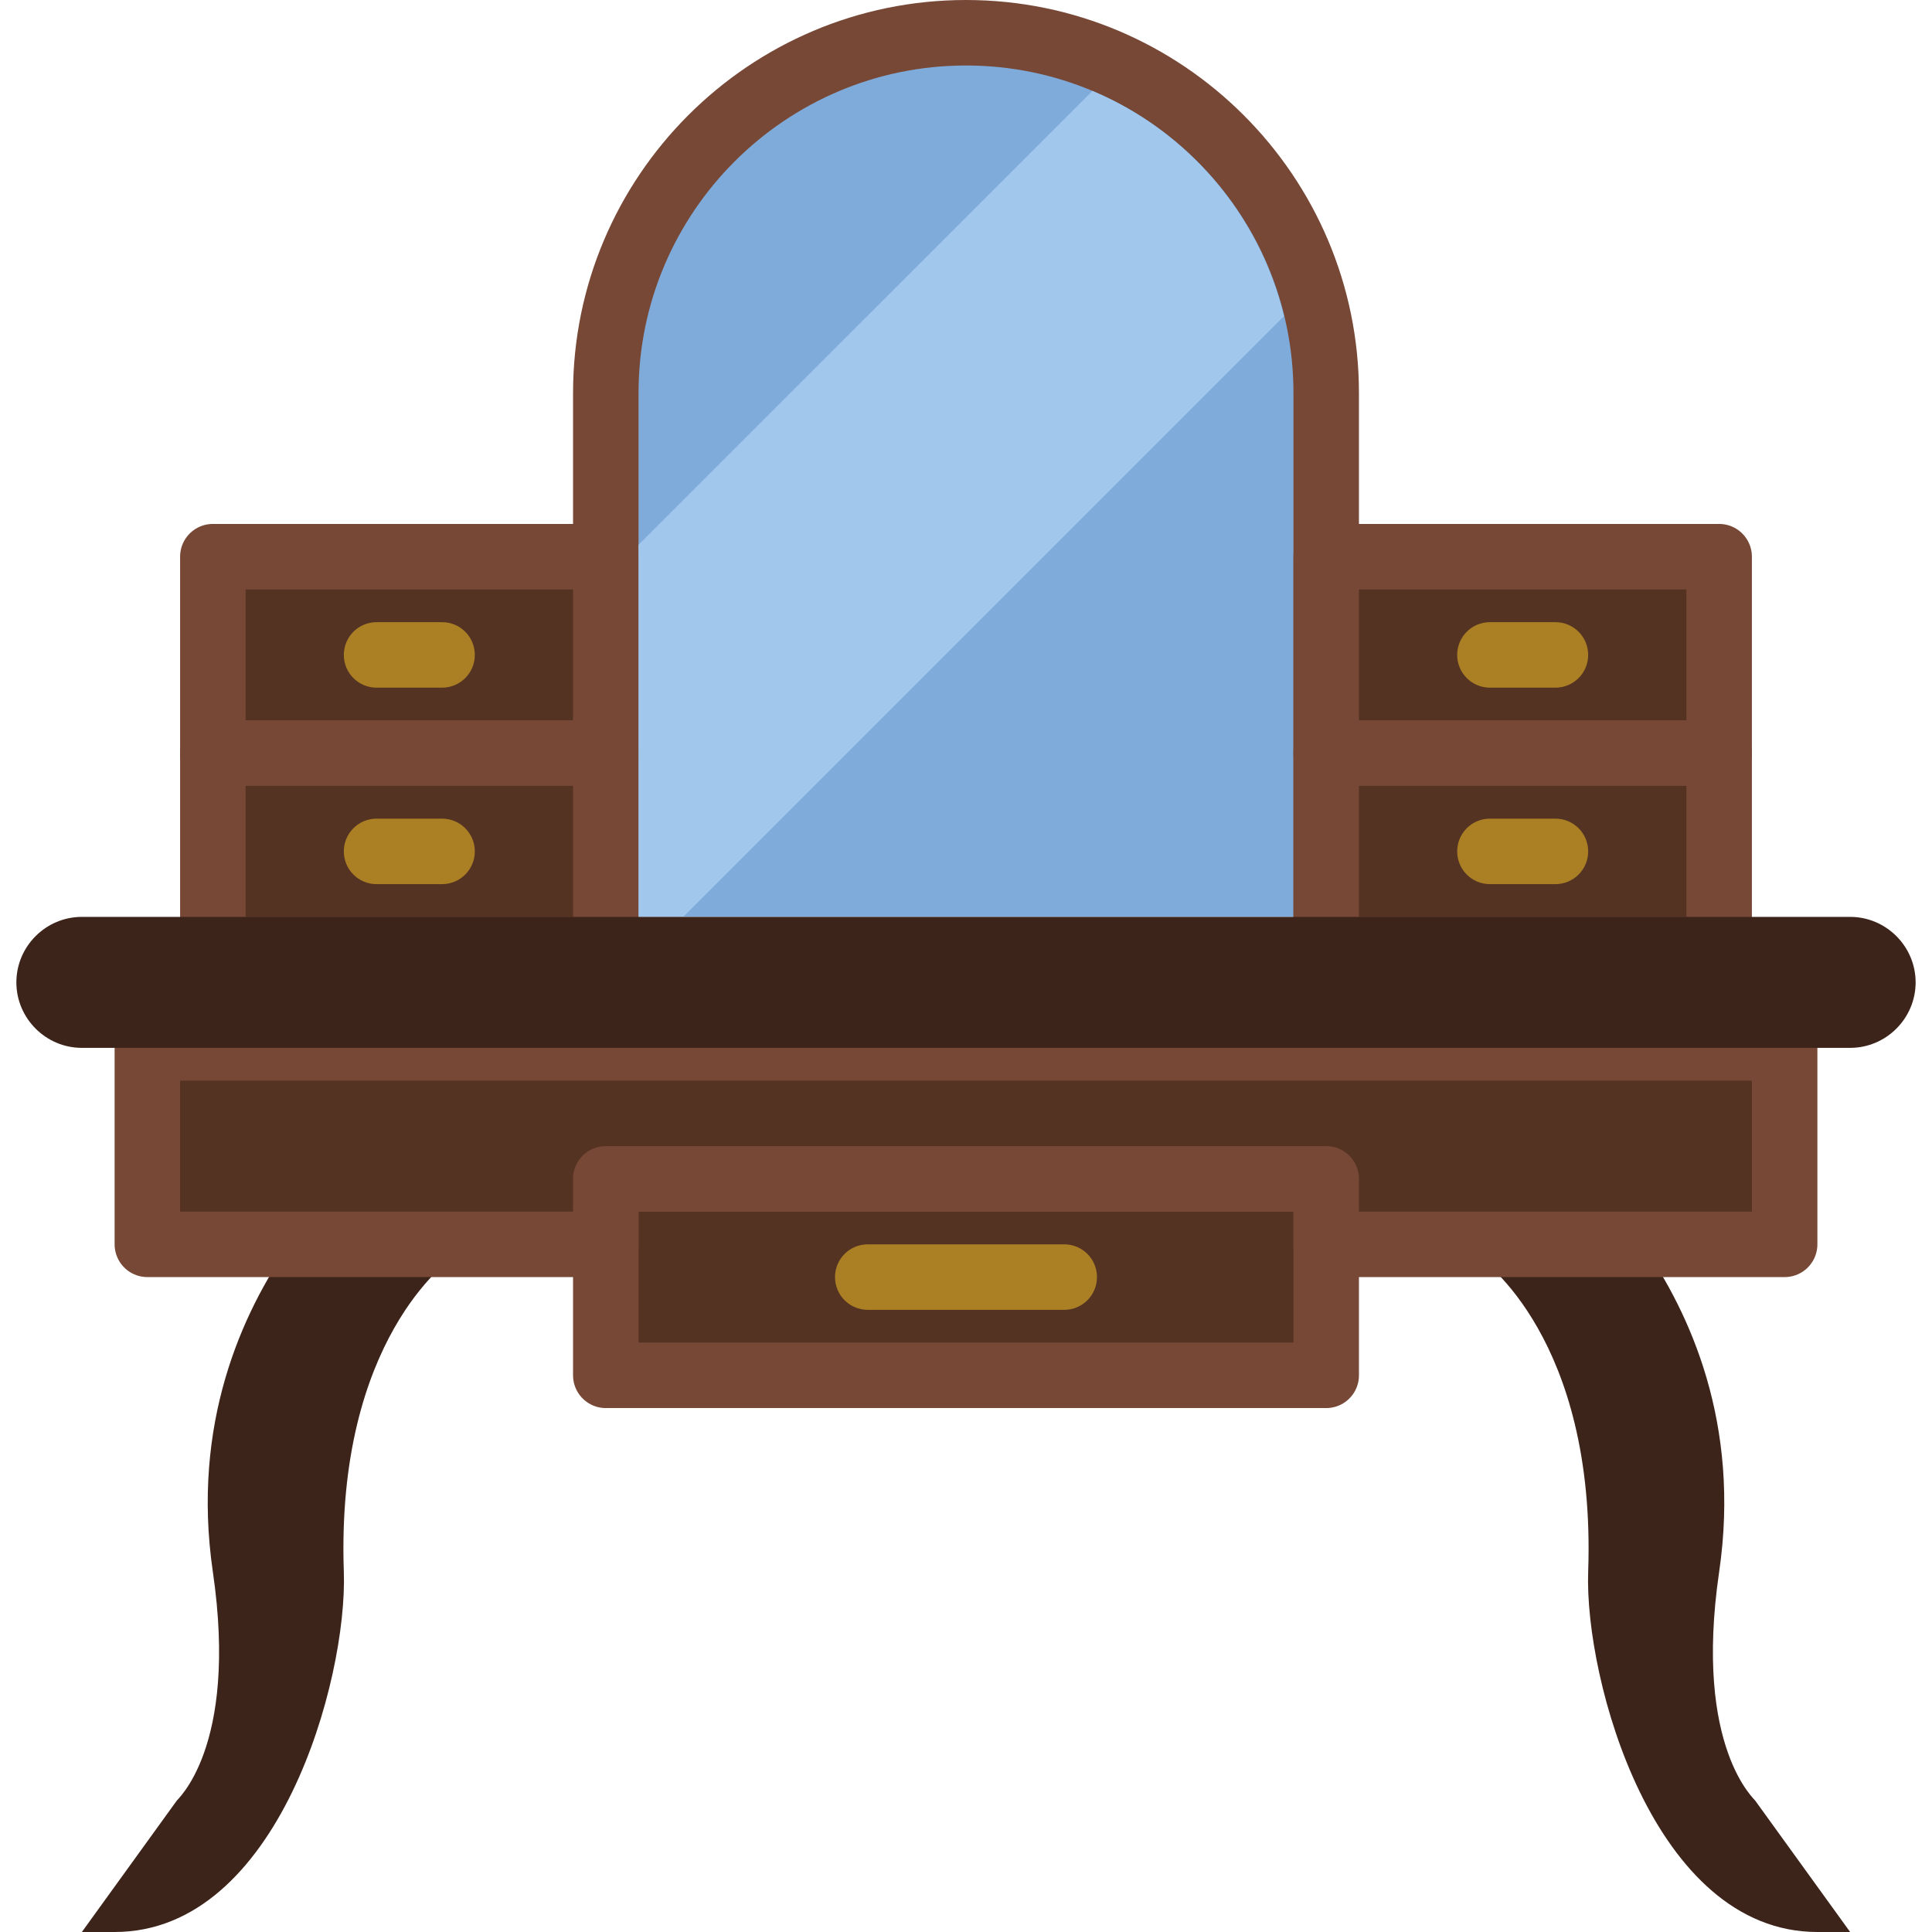
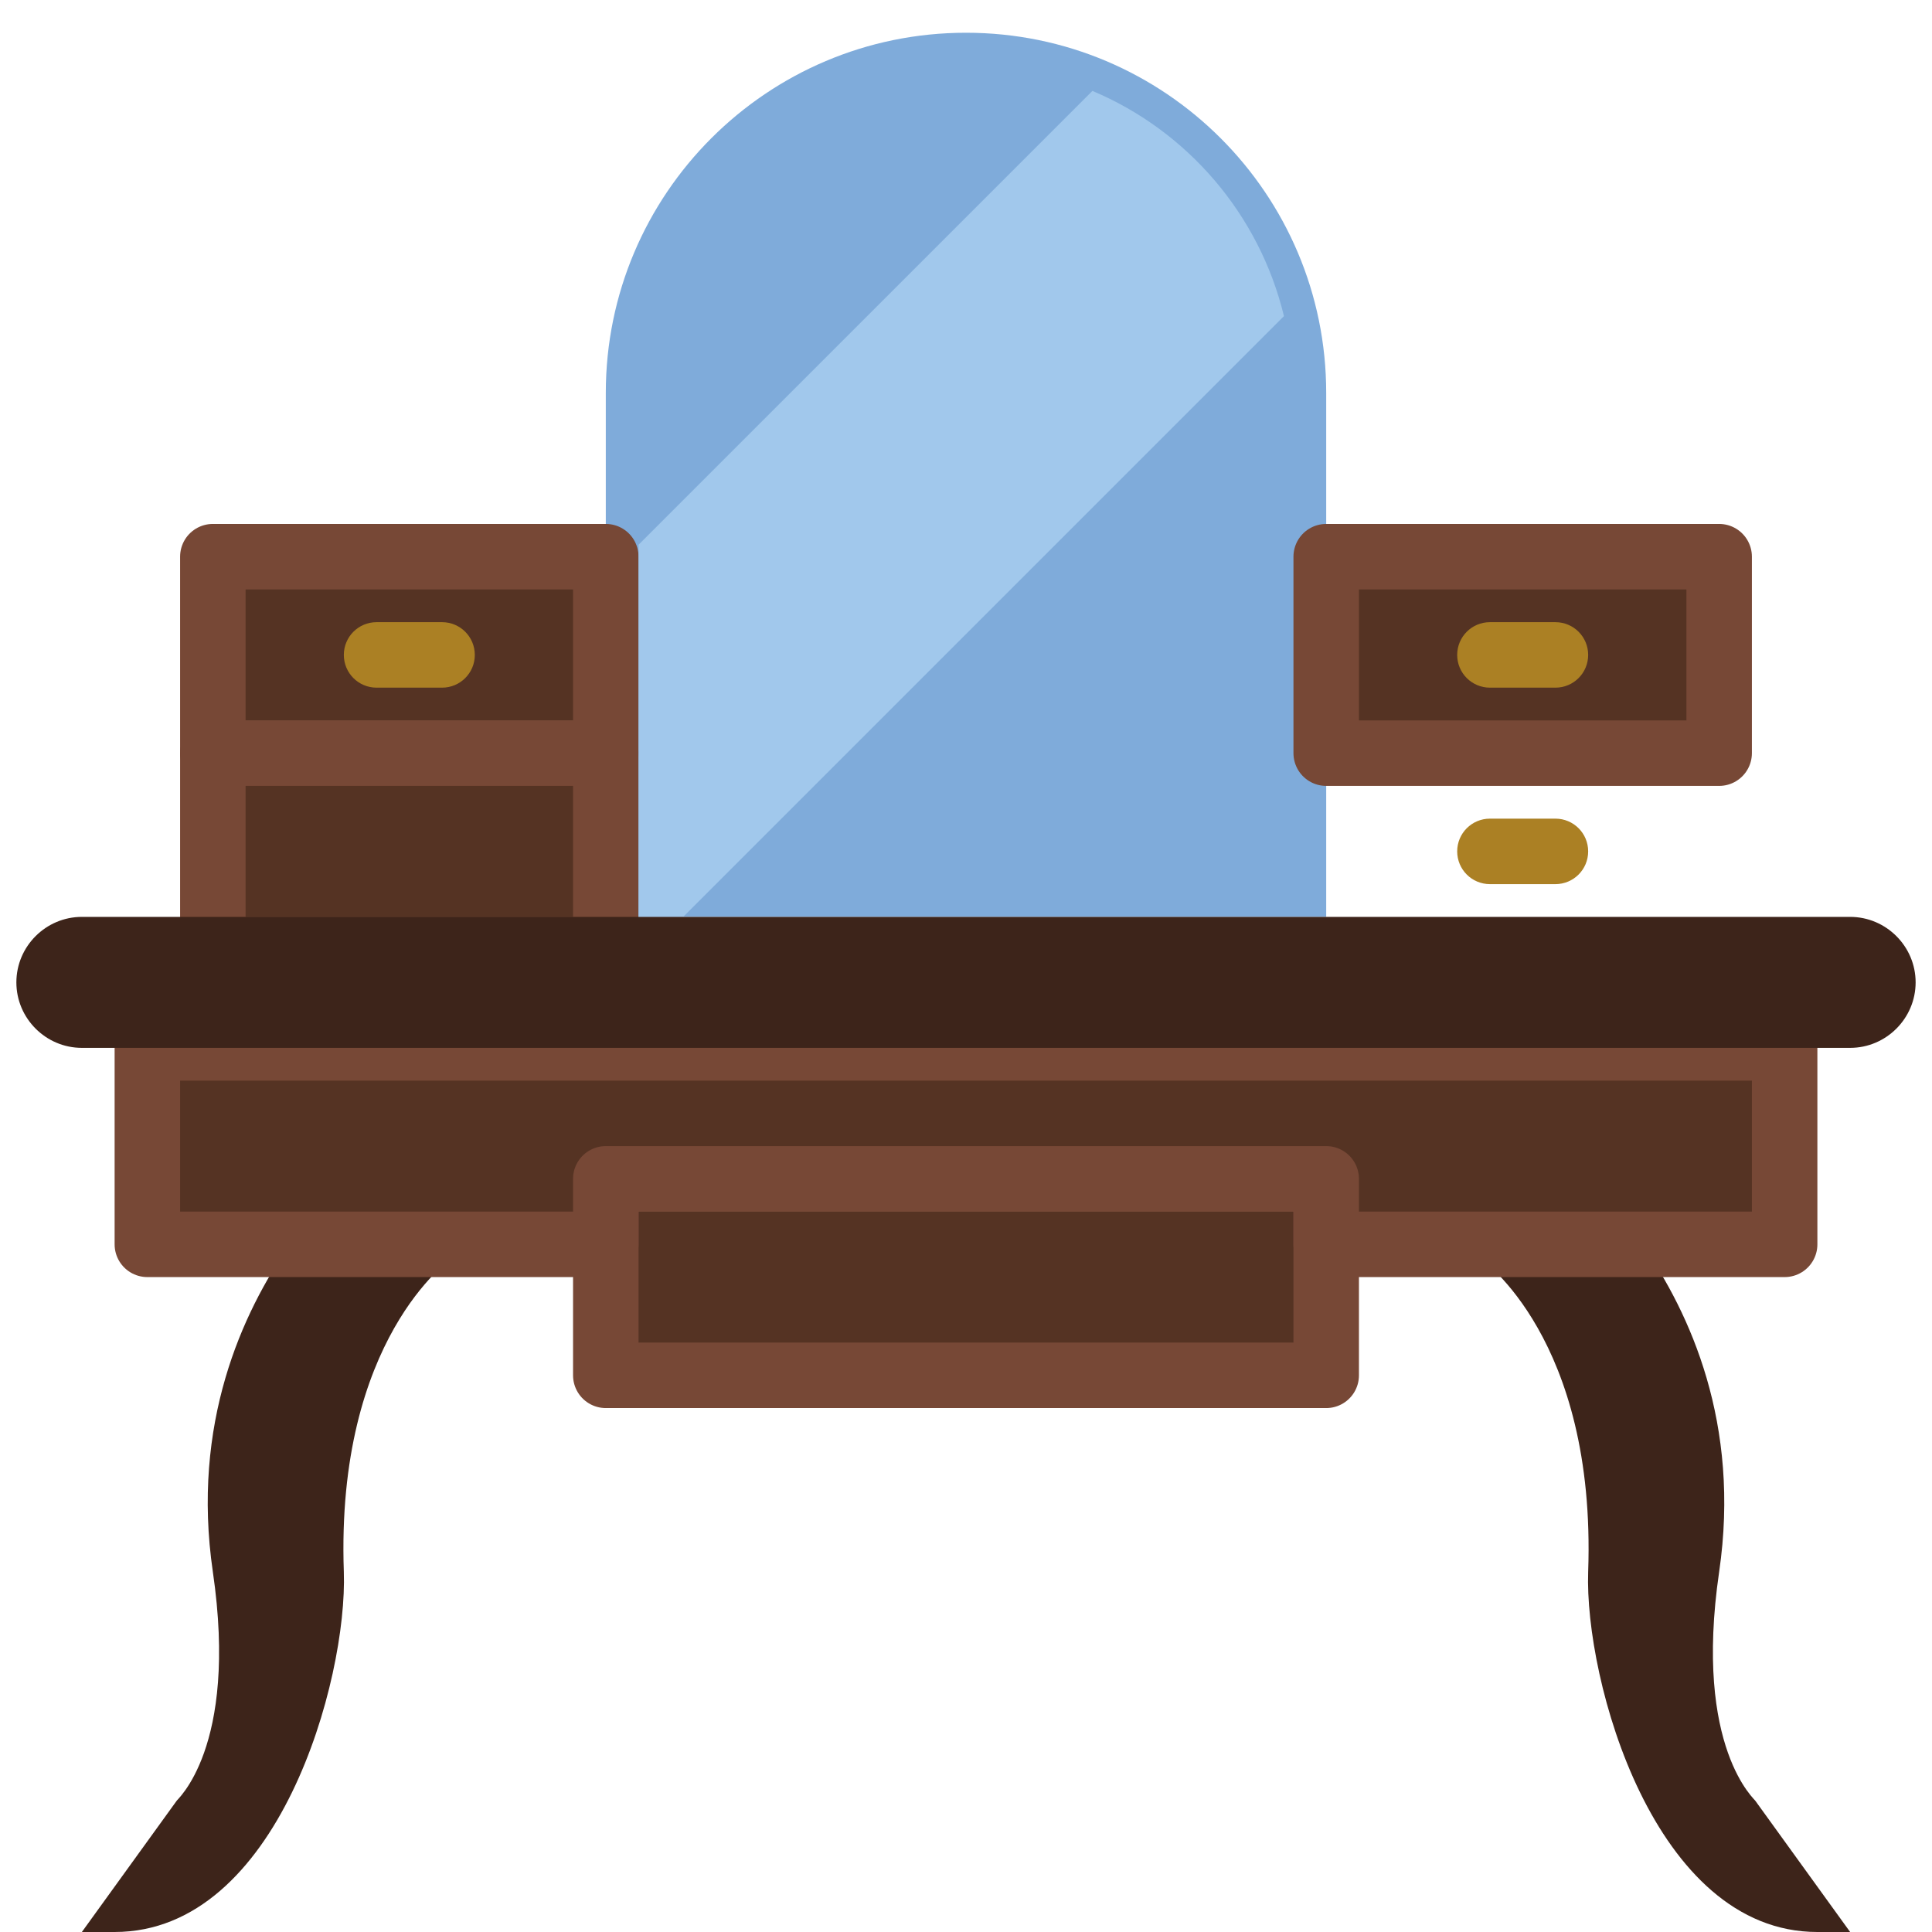
<svg xmlns="http://www.w3.org/2000/svg" version="1.1" id="Capa_1" viewBox="0 0 59 59" xml:space="preserve">
  <path style="fill:#3D241A;" d="M8.852,38C7.392,40.093,5.84,43.482,6.5,48c0.792,5.417-1.139,6.991-1.11,7L2.5,59h1  c5,0,7.115-7.711,7-11c-0.25-7.125,3.262-9.542,3.292-9.572L14.226,38H8.852z" />
  <path style="fill:#3D241A;" d="M50.148,38c1.46,2.093,3.012,5.482,2.352,10c-0.792,5.417,1.139,6.991,1.11,7l2.89,4h-1  c-5,0-7.115-7.711-7-11c0.25-7.125-3.262-9.542-3.292-9.572L44.774,38H50.148z" />
  <rect x="18.5" y="36" style="fill:#553323;stroke:#774836;stroke-width:2;stroke-linejoin:round;stroke-miterlimit:10;" width="22" height="6" />
  <polygon style="fill:#553323;stroke:#774836;stroke-width:2;stroke-linejoin:round;stroke-miterlimit:10;" points="4.5,32 4.5,38   18.5,38 18.5,36 40.5,36 40.5,38 54.5,38 54.5,32 " />
  <path style="fill:#7FABDA;" d="M40.5,28h-22V12c0-6.075,4.925-11,11-11h0c6.075,0,11,4.925,11,11V28z" />
-   <path style="fill:#774836;" d="M29.5,0c-6.617,0-12,5.383-12,12v16c0,0.553,0.447,1,1,1h1v-2V15v-3c0-5.514,4.486-10,10-10  s10,4.486,10,10v3v12v2h1c0.553,0,1-0.447,1-1V12C41.5,5.383,36.117,0,29.5,0z" />
  <rect x="6.5" y="17" style="fill:#553323;stroke:#774836;stroke-width:2;stroke-linejoin:round;stroke-miterlimit:10;" width="12" height="6" />
  <rect x="6.5" y="23" style="fill:#553323;stroke:#774836;stroke-width:2;stroke-linejoin:round;stroke-miterlimit:10;" width="12" height="6" />
  <rect x="40.5" y="17" style="fill:#553323;stroke:#774836;stroke-width:2;stroke-linejoin:round;stroke-miterlimit:10;" width="12" height="6" />
-   <rect x="40.5" y="23" style="fill:#553323;stroke:#774836;stroke-width:2;stroke-linejoin:round;stroke-miterlimit:10;" width="12" height="6" />
  <g>
-     <path style="fill:#AB8024;" d="M32.5,38h-6c-0.553,0-1,0.447-1,1s0.447,1,1,1h6c0.553,0,1-0.447,1-1S33.053,38,32.5,38z" />
    <path style="fill:#AB8024;" d="M13.5,19h-2c-0.553,0-1,0.447-1,1s0.447,1,1,1h2c0.553,0,1-0.447,1-1S14.053,19,13.5,19z" />
-     <path style="fill:#AB8024;" d="M13.5,25h-2c-0.553,0-1,0.447-1,1s0.447,1,1,1h2c0.553,0,1-0.447,1-1S14.053,25,13.5,25z" />
    <path style="fill:#AB8024;" d="M45.5,21h2c0.553,0,1-0.447,1-1s-0.447-1-1-1h-2c-0.553,0-1,0.447-1,1S44.947,21,45.5,21z" />
    <path style="fill:#AB8024;" d="M47.5,25h-2c-0.553,0-1,0.447-1,1s0.447,1,1,1h2c0.553,0,1-0.447,1-1S48.053,25,47.5,25z" />
  </g>
  <path style="fill:#A1C8EC;" d="M33.36,2.776L19.5,16.636V28h1.364L39.21,9.654C38.458,6.544,36.259,3.995,33.36,2.776z" />
  <path style="fill:#3D241A;" d="M56.5,32h-54c-1.1,0-2-0.9-2-2v0c0-1.1,0.9-2,2-2h54c1.1,0,2,0.9,2,2v0C58.5,31.1,57.6,32,56.5,32z" />
</svg>